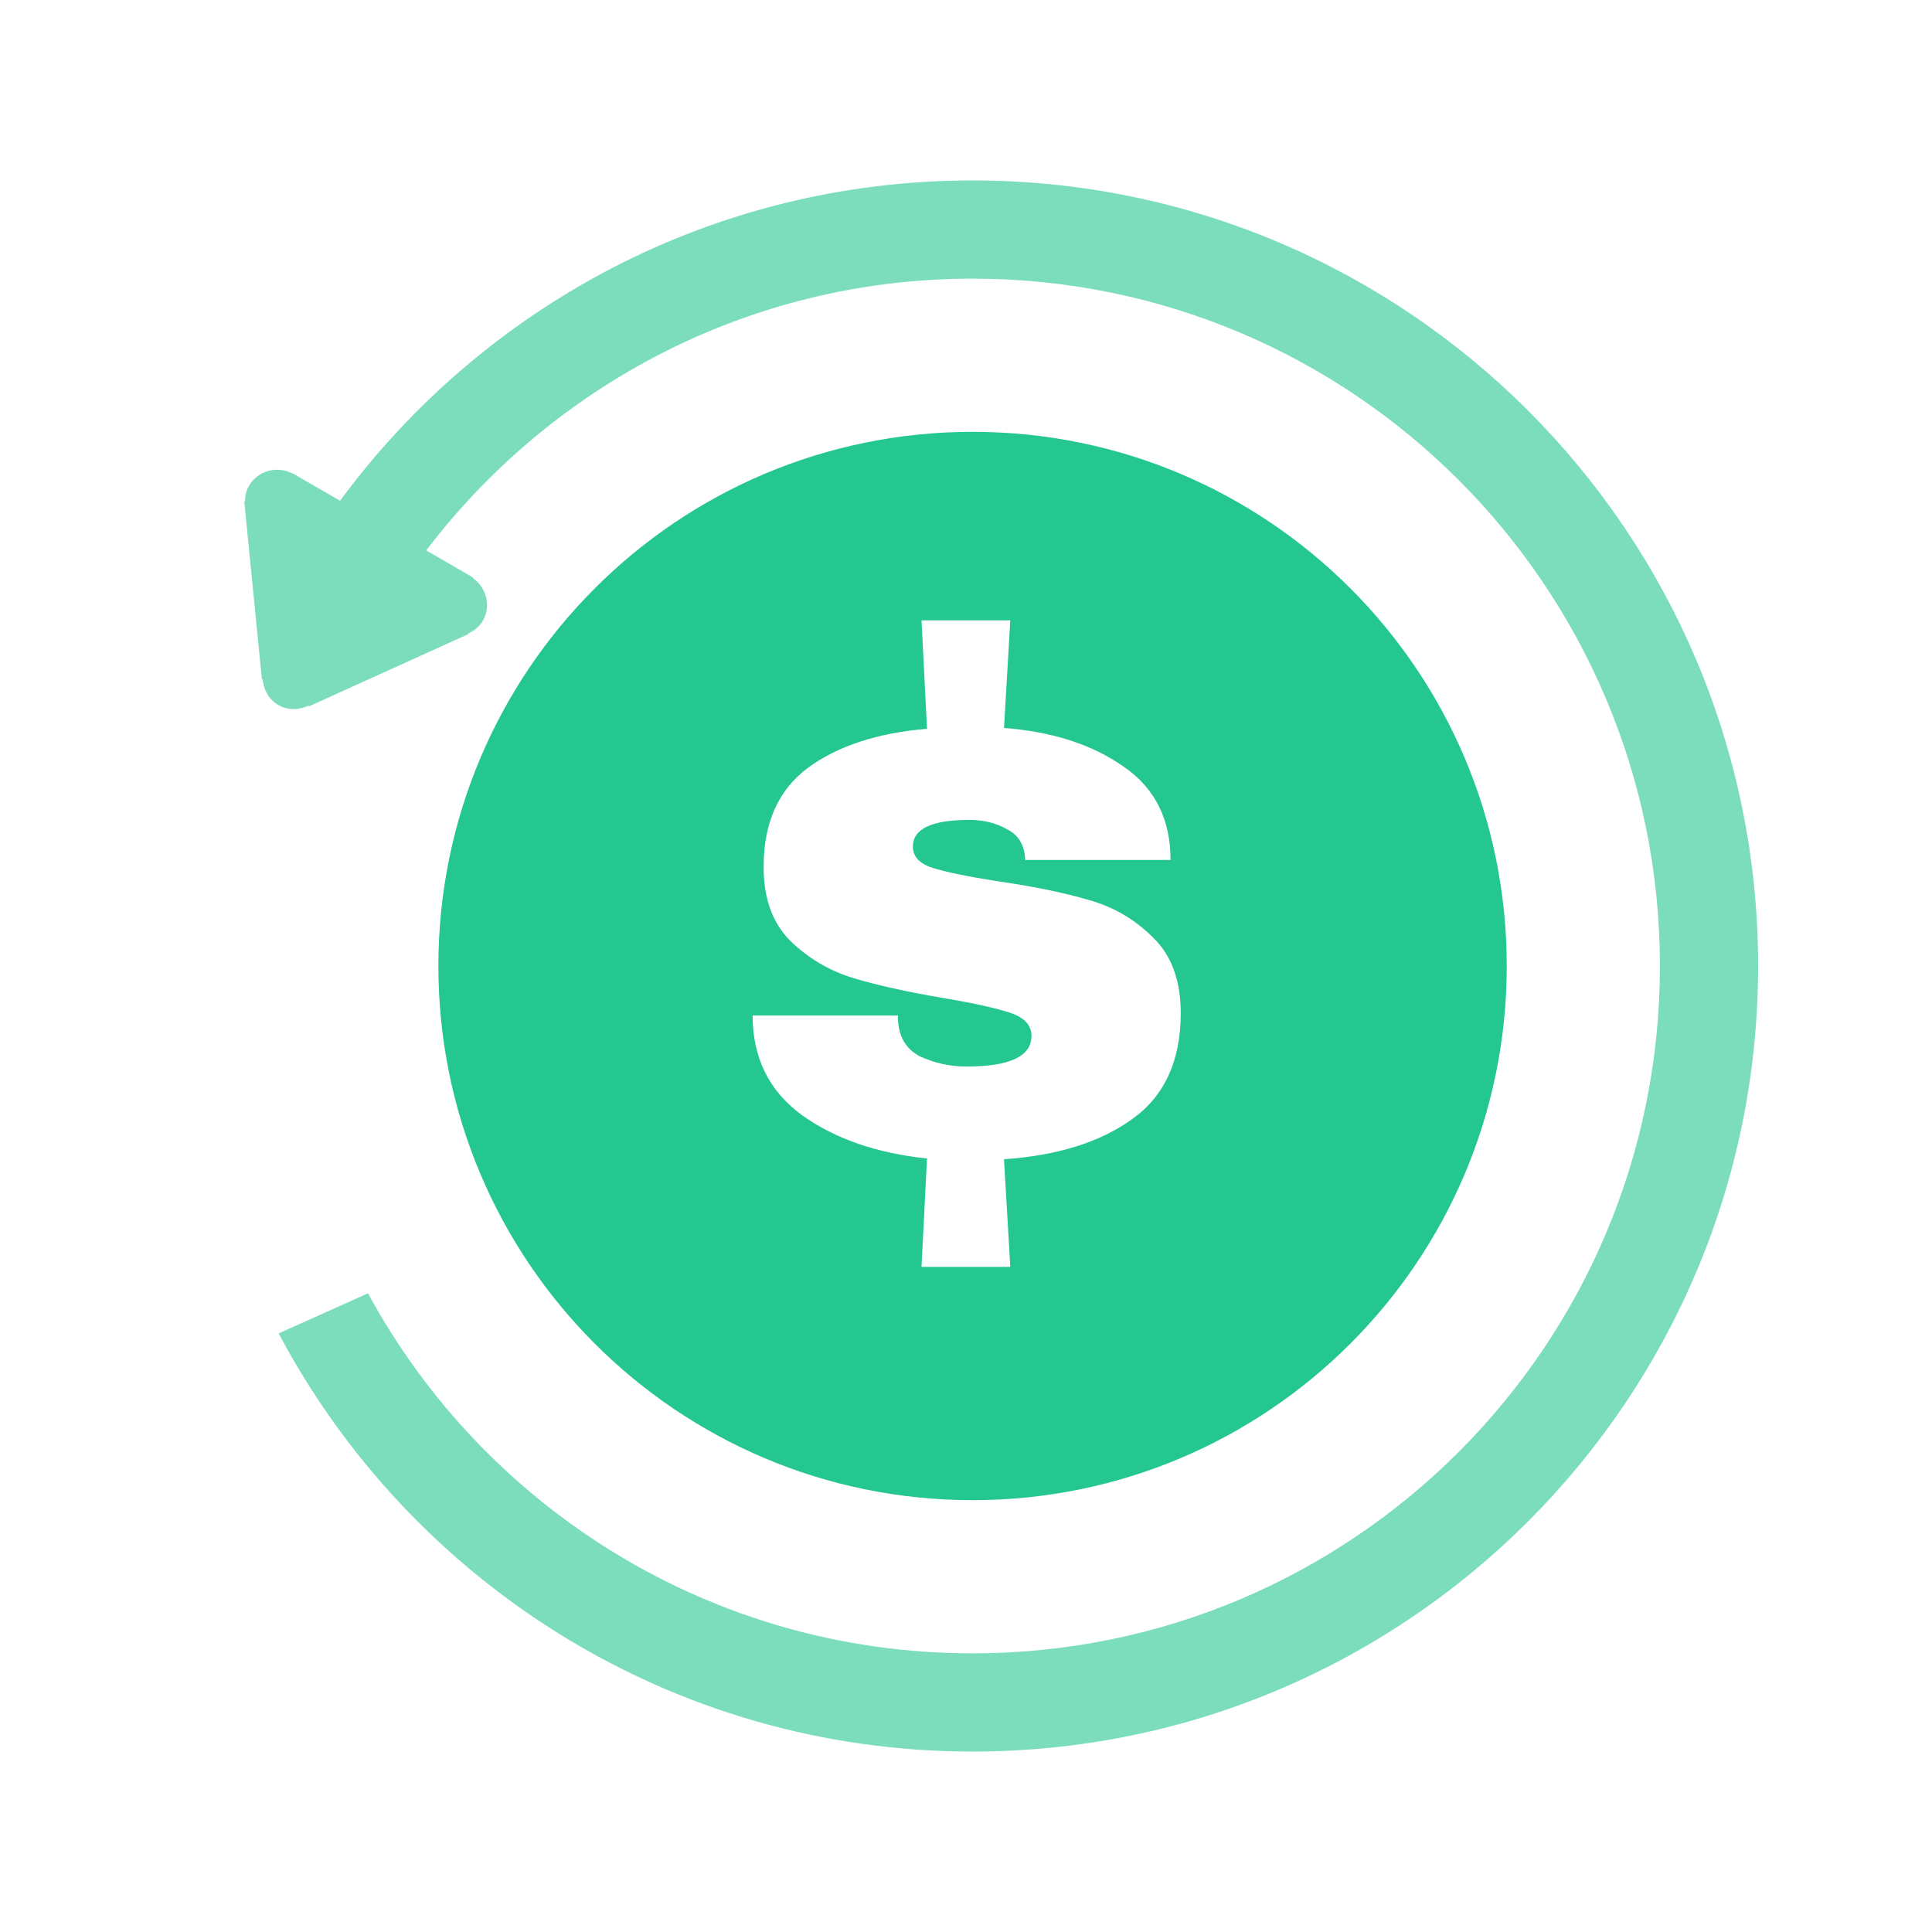
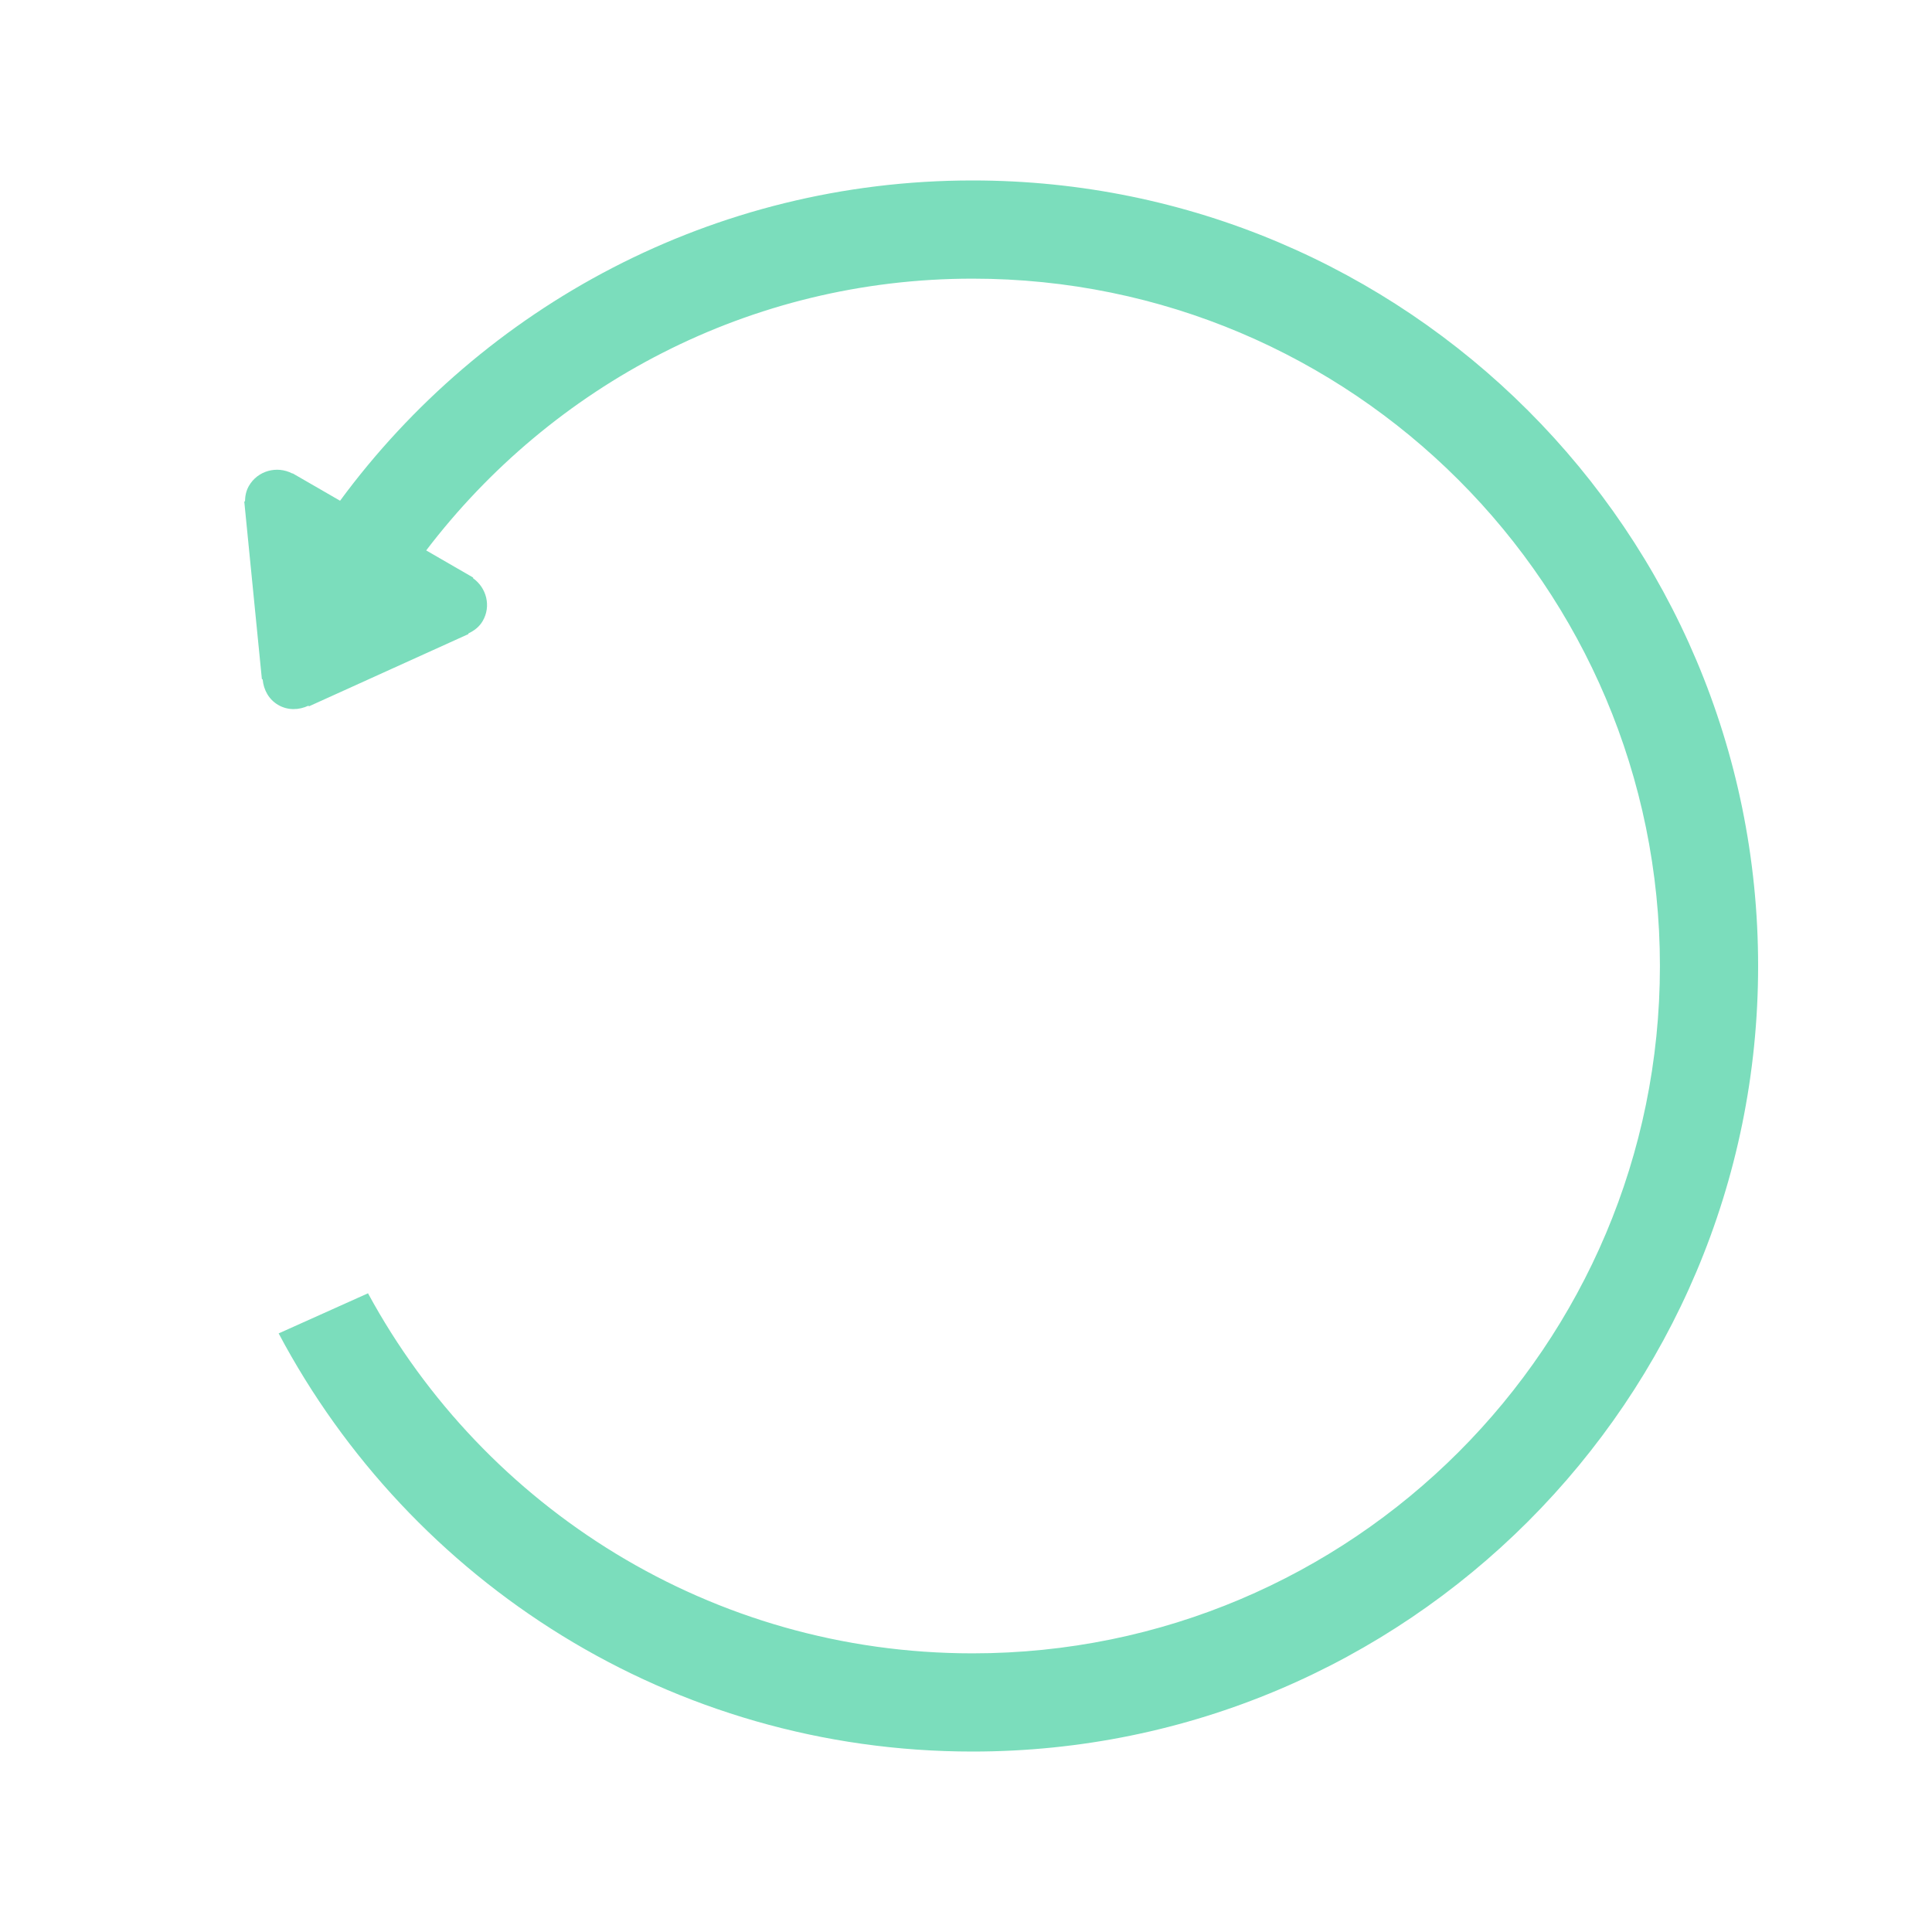
<svg xmlns="http://www.w3.org/2000/svg" width="100" height="100" viewBox="0 0 100 100" fill="none">
  <path d="M50.34 9.34C72.794 9.34 91 27.546 91 50C91 72.458 72.794 90.66 50.34 90.66C34.757 90.66 21.247 81.882 14.423 69.017L19.048 66.941C25.069 78.041 36.822 85.577 50.34 85.577C69.989 85.577 85.917 69.652 85.917 50C85.917 30.353 69.989 14.423 50.34 14.423C38.786 14.423 28.558 19.961 22.06 28.489L24.489 29.893L24.485 29.928C25.187 30.429 25.428 31.376 24.987 32.139C24.811 32.445 24.543 32.644 24.245 32.786L24.243 32.821L16 36.556L15.957 36.53C15.473 36.755 14.903 36.778 14.407 36.492C13.909 36.206 13.643 35.701 13.596 35.169L13.554 35.145L12.644 25.963L12.681 25.944C12.688 25.674 12.738 25.403 12.884 25.15C13.338 24.363 14.331 24.091 15.131 24.508L15.146 24.5L17.602 25.918C25.004 15.872 36.902 9.34 50.34 9.34Z" fill="#24C790" fill-opacity="0.6" />
-   <path d="M50.34 22.352C65.61 22.352 77.989 34.73 77.989 50C77.989 65.27 65.61 77.648 50.34 77.648C35.07 77.648 22.691 65.27 22.691 50C22.691 34.73 35.07 22.352 50.34 22.352ZM47.697 32.109L47.982 37.721C45.407 37.938 43.347 38.615 41.802 39.754C40.284 40.892 39.524 42.6 39.524 44.877C39.524 46.503 39.986 47.778 40.907 48.699C41.829 49.594 42.9 50.231 44.119 50.61C45.366 50.99 46.952 51.342 48.877 51.667C50.476 51.938 51.628 52.196 52.333 52.44C53.038 52.683 53.39 53.077 53.39 53.619C53.389 54.676 52.264 55.204 50.015 55.204C49.175 55.204 48.375 55.028 47.616 54.676C46.884 54.296 46.505 53.646 46.477 52.725V52.562H38.956C38.956 54.757 39.81 56.479 41.518 57.726C43.225 58.945 45.38 59.691 47.982 59.962L47.697 65.572H52.292L51.967 60.002C54.731 59.812 56.94 59.121 58.594 57.929C60.274 56.736 61.115 54.906 61.115 52.44C61.115 50.759 60.641 49.458 59.692 48.536C58.744 47.587 57.632 46.937 56.358 46.585C55.084 46.206 53.498 45.88 51.601 45.608C50.056 45.364 48.944 45.135 48.267 44.918C47.589 44.701 47.25 44.334 47.25 43.819C47.25 42.898 48.226 42.438 50.178 42.438C50.909 42.438 51.56 42.6 52.129 42.925C52.725 43.223 53.037 43.752 53.065 44.511H60.587C60.587 42.397 59.773 40.784 58.148 39.673C56.521 38.534 54.461 37.869 51.967 37.68L52.292 32.109H47.697Z" fill="#24C790" />
</svg>